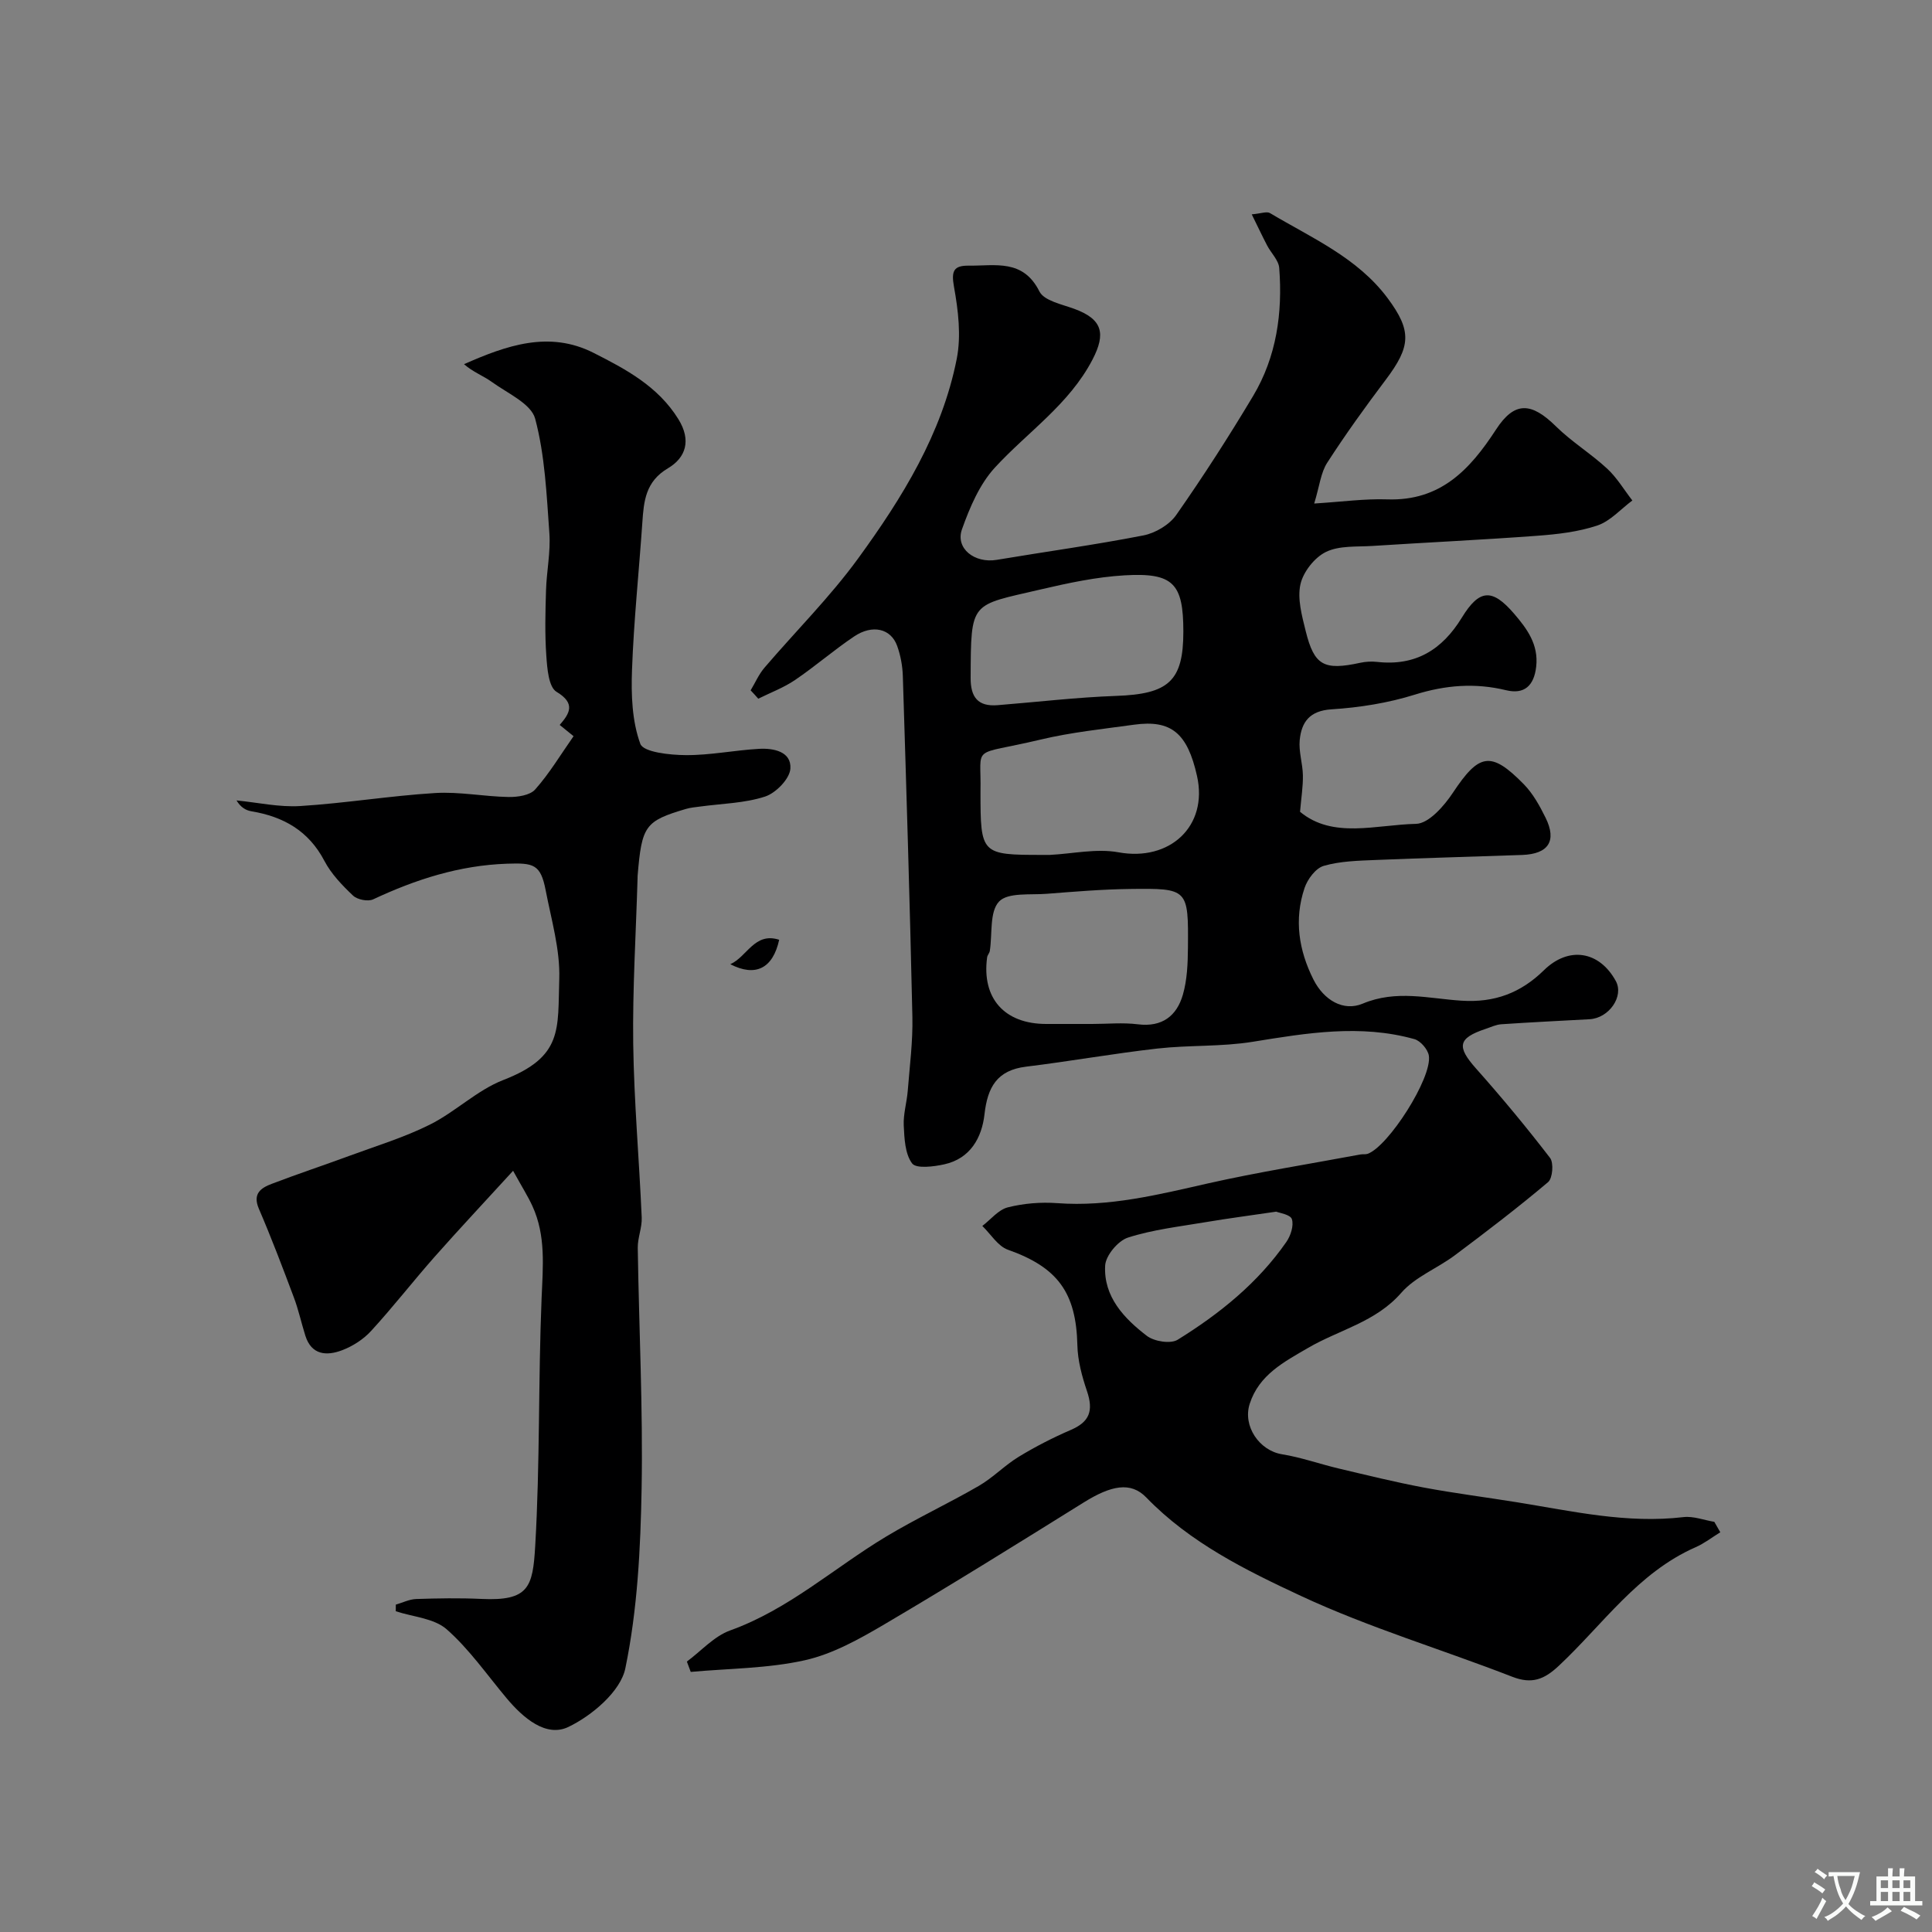
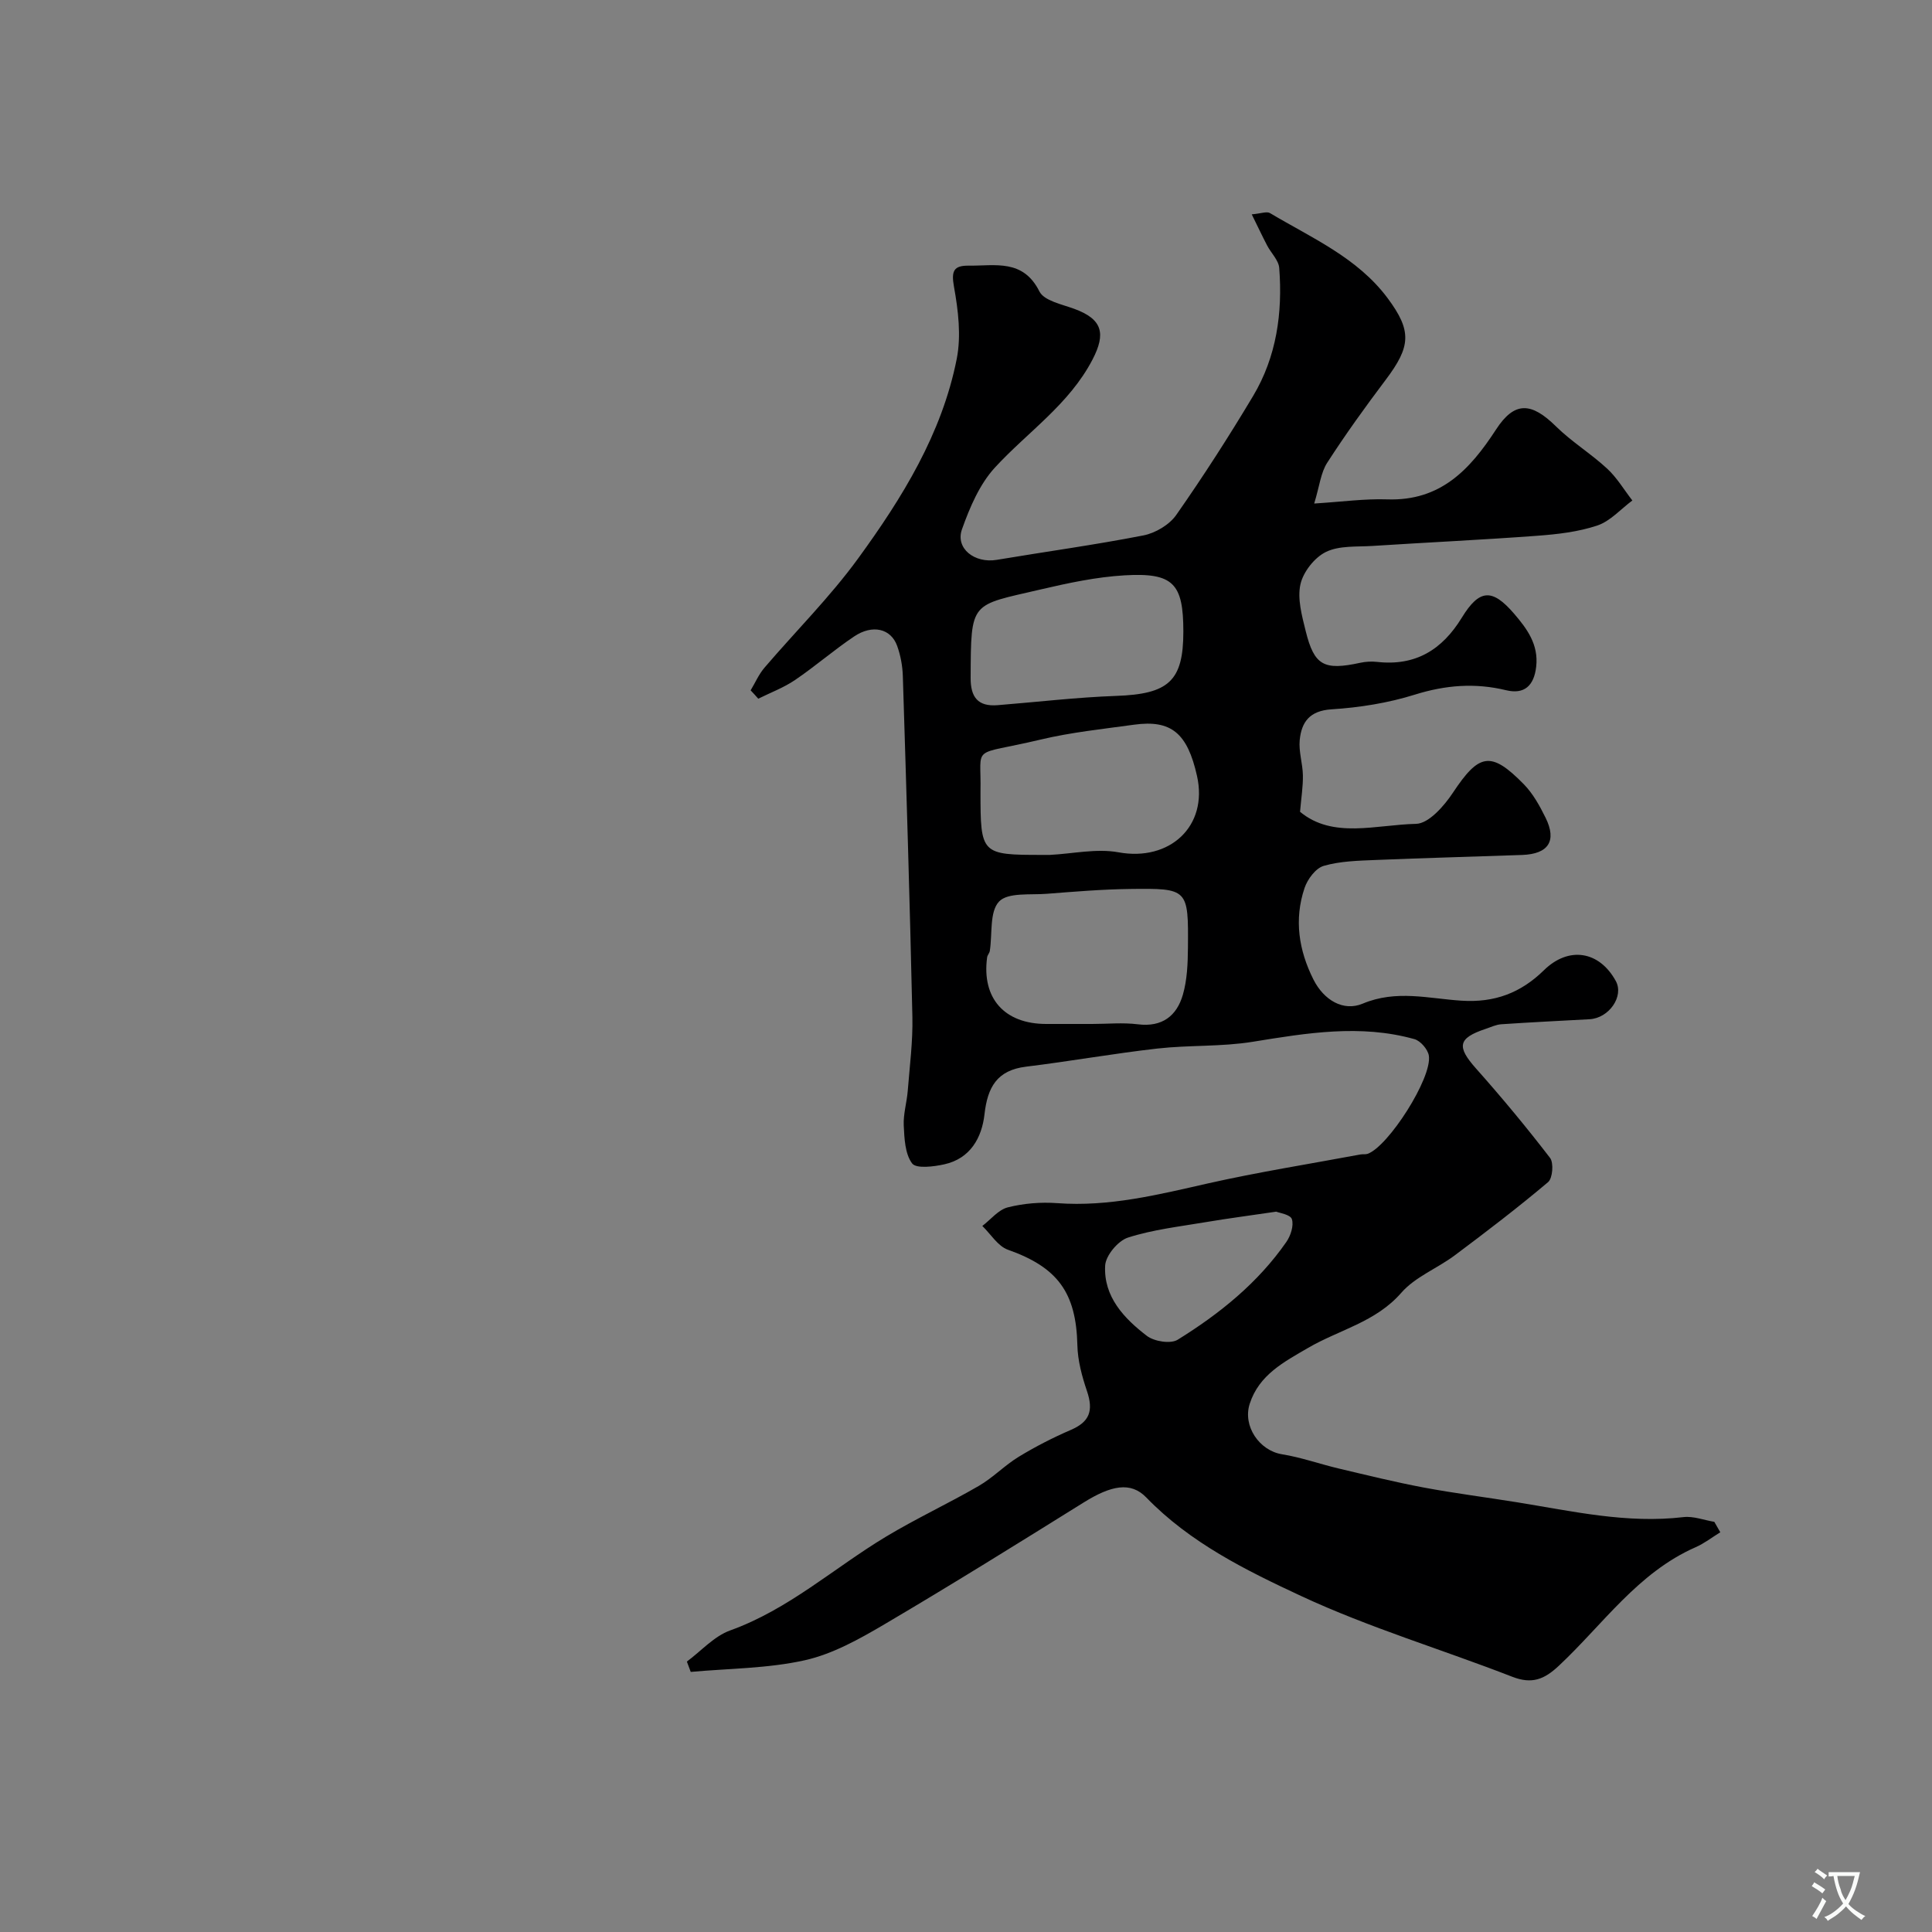
<svg xmlns="http://www.w3.org/2000/svg" enable-background="new 0 0 400 400" viewBox="0 0 400 400">
  <rect x="0" y="0" width="400" height="400" fill="#808080" stroke="none" />
  <g fill="#000001">
    <path d="m155.41 142.93c.94-1.56 1.68-3.29 2.84-4.66 6.46-7.56 13.58-14.63 19.41-22.64 9.13-12.54 17.35-25.81 20.42-41.32.95-4.78.31-10.07-.57-14.95-.59-3.28-.05-4.4 3.08-4.36 5.46.06 11.22-1.43 14.61 5.34.97 1.93 4.65 2.66 7.21 3.6 5.85 2.14 6.58 5.1 3.8 10.47-4.84 9.33-13.43 15-20.23 22.4-3.17 3.45-5.2 8.24-6.81 12.76-1.42 3.99 2.62 7.11 7.2 6.34 10.12-1.7 20.3-3.09 30.37-5.06 2.49-.49 5.37-2.2 6.8-4.25 5.6-8 10.89-16.23 15.9-24.61 4.85-8.12 6.13-17.2 5.41-26.51-.12-1.6-1.68-3.08-2.5-4.65-1.01-1.93-1.93-3.91-3.19-6.45 1.93-.17 3.12-.66 3.78-.26 8.64 5.15 18.1 9.21 24.36 17.62 5.04 6.78 4.81 9.98-.4 16.89-4.22 5.6-8.33 11.3-12.12 17.18-1.33 2.06-1.58 4.81-2.69 8.44 5.77-.36 10.47-1.02 15.14-.86 10.97.37 17.08-6.11 22.5-14.45 3.86-5.95 7.35-5.65 12.42-.66 3.25 3.2 7.24 5.64 10.6 8.75 2.03 1.88 3.49 4.37 5.21 6.59-2.4 1.78-4.56 4.28-7.25 5.18-3.97 1.33-8.29 1.82-12.51 2.13-11.34.84-22.7 1.37-34.04 2.1-3.26.21-6.89-.11-9.65 1.25-2.36 1.15-4.7 4.14-5.27 6.7-.66 3.01.31 6.51 1.09 9.67 1.77 7.17 3.79 8.2 11.31 6.57 1.12-.24 2.33-.31 3.47-.18 7.94.89 13.46-2.49 17.55-9.17 3.64-5.94 6.29-6.07 10.81-.82 2.66 3.1 5.11 6.37 4.58 10.99-.45 3.92-2.44 5.78-6.24 4.86-6.4-1.55-12.51-1.07-18.86.91-5.55 1.74-11.47 2.68-17.28 3.05-4.55.29-6.21 2.65-6.58 6.37-.23 2.39.62 4.86.66 7.3.04 2.31-.34 4.63-.59 7.54 6.79 5.65 15.72 2.68 24.02 2.5 2.63-.06 5.82-3.71 7.64-6.46 5.4-8.14 7.85-8.7 14.67-1.74 1.9 1.94 3.29 4.47 4.51 6.94 2.36 4.8.6 7.5-4.85 7.7-10.12.36-20.24.62-30.35 1.04-3.61.15-7.32.23-10.74 1.22-1.66.48-3.36 2.76-3.97 4.59-2.19 6.51-1.2 12.9 1.86 18.97 2.14 4.23 6.17 6.65 10.19 4.96 6.95-2.92 13.69-1.04 20.43-.61 6.89.45 12.3-1.62 17.08-6.3 5.12-5.02 11.47-4.02 14.89 2.24 1.72 3.15-1.4 7.68-5.44 7.9-6.09.33-12.18.63-18.26 1.04-1.1.07-2.18.6-3.26.96-5.76 1.92-6.02 3.67-1.97 8.22 5.32 5.98 10.44 12.15 15.31 18.49.79 1.03.54 4.21-.4 5.01-6.25 5.28-12.77 10.26-19.32 15.16-3.62 2.71-8.21 4.46-11.08 7.76-5.3 6.08-12.86 7.65-19.3 11.41-4.93 2.88-10.14 5.54-12.08 11.57-1.49 4.62 1.99 9.69 6.68 10.45 3.97.64 7.82 2.02 11.75 2.95 5.84 1.38 11.67 2.82 17.56 3.93 6.42 1.2 12.91 2.02 19.36 3.06 11.41 1.84 22.74 4.46 34.46 3.07 2.06-.24 4.25.63 6.38.98.41.72.83 1.44 1.24 2.16-1.7 1.04-3.3 2.3-5.1 3.09-11.99 5.26-19.21 16.02-28.34 24.56-3.02 2.83-5.57 3.84-9.62 2.27-14.55-5.66-29.61-10.15-43.72-16.72-11.42-5.32-22.99-11.02-32.07-20.41-3.22-3.33-7.27-2.5-12.97 1.05-13.69 8.53-27.39 17.06-41.28 25.24-5.18 3.05-10.69 6.13-16.45 7.42-7.67 1.71-15.72 1.69-23.61 2.41-.27-.71-.54-1.43-.8-2.14 2.97-2.2 5.64-5.25 8.97-6.45 12.09-4.34 21.49-12.93 32.22-19.39 6.26-3.77 12.93-6.87 19.25-10.53 2.95-1.71 5.38-4.28 8.3-6.05 3.44-2.09 7.06-3.95 10.75-5.54 3.84-1.65 4.75-3.91 3.34-8.06-1.03-3.04-1.91-6.3-1.98-9.47-.25-10.92-4.09-16.14-14.39-19.78-2.08-.74-3.54-3.23-5.29-4.92 1.75-1.33 3.32-3.36 5.28-3.85 3.28-.83 6.85-1.12 10.23-.87 10.69.79 20.85-1.74 31.12-4.07 10.47-2.36 21.09-4.04 31.65-6.01.49-.09 1.03.02 1.48-.13 4.27-1.48 13.4-15.72 12.69-20.32-.2-1.3-1.73-3.08-2.99-3.43-11.19-3.13-22.3-1.26-33.48.55-6.49 1.05-13.19.66-19.74 1.4-9.08 1.03-18.09 2.64-27.17 3.75-6.03.73-7.99 4.25-8.62 9.85-.55 4.87-2.94 9.18-8.32 10.37-2.2.49-5.82.94-6.67-.19-1.47-1.97-1.6-5.16-1.73-7.86-.11-2.37.64-4.78.83-7.18.4-5.1 1.07-10.21.96-15.3-.52-23.54-1.24-47.07-1.98-70.6-.07-2.09-.47-4.26-1.18-6.22-1.29-3.58-5.1-4.49-8.9-1.94-4.2 2.82-8.05 6.18-12.24 9.02-2.34 1.59-5.06 2.6-7.61 3.87-.5-.59-1.04-1.16-1.58-1.73zm70.69 69.07c3.16 0 6.37-.32 9.48.07 5.03.63 8.05-1.74 9.32-6.12.89-3.08 1.02-6.46 1.05-9.7.11-12.24.04-12.35-11.94-12.2-5.77.07-11.53.55-17.28 1-3.42.27-8.07-.32-9.89 1.61-2 2.12-1.36 6.7-1.91 10.21-.07.47-.5.88-.56 1.35-1.14 8.46 3.59 13.78 12.23 13.78zm-23.1-48.06c0 12.94.12 13.06 12.85 13.06.5 0 1 .02 1.5 0 4.75-.24 9.66-1.37 14.21-.54 10.63 1.95 18.6-5.4 16.27-15.8-1.99-8.89-5.34-11.68-13.04-10.62-6.47.9-13.01 1.57-19.34 3.08-14.77 3.51-12.23.75-12.45 10.82zm42-33.17c0-9.97-2.07-12.25-12.21-11.65-5.82.34-11.64 1.59-17.34 2.92-14.58 3.41-14.42 2.24-14.49 18.31-.02 3.99 1.5 5.97 5.57 5.65 8.18-.65 16.36-1.63 24.55-1.92 10.85-.38 13.92-3.05 13.92-13.31zm19.23 120.09c-5.53.82-10.04 1.4-14.53 2.16-5.43.92-10.97 1.54-16.17 3.21-2.06.66-4.61 3.72-4.72 5.8-.35 6.43 3.91 10.93 8.64 14.55 1.52 1.16 4.91 1.7 6.37.8 8.67-5.37 16.6-11.75 22.5-20.24.9-1.29 1.58-3.4 1.15-4.73-.32-.97-2.64-1.29-3.24-1.55z" />
-     <path d="m81.95 332.22c1.4-.4 2.79-1.11 4.2-1.16 4.49-.15 9-.23 13.49-.02 9.86.47 10.67-2.44 11.17-10.97 1-17.05.62-34.19 1.32-51.26.27-6.55.92-12.97-1.9-19.11-.91-1.99-2.1-3.86-4-7.3-5.97 6.53-11.19 12.09-16.24 17.8-4.46 5.05-8.6 10.39-13.15 15.35-1.6 1.75-3.84 3.19-6.06 4.02-3.14 1.18-6.29 1.01-7.56-3.03-.83-2.63-1.41-5.35-2.38-7.92-2.31-6.16-4.64-12.31-7.24-18.35-1.36-3.16.44-4.33 2.69-5.18 5.29-2.02 10.68-3.81 16-5.77 5.61-2.07 11.39-3.82 16.71-6.48 5.29-2.64 9.76-7.12 15.19-9.23 12.44-4.82 11.26-10.51 11.6-20.95.19-6.07-1.64-12.23-2.81-18.31-1.05-5.44-2.5-5.72-8-5.53-9.89.34-18.9 3.25-27.72 7.38-1.08.5-3.27.07-4.16-.77-2.25-2.13-4.52-4.49-5.94-7.2-3.27-6.23-8.47-9.15-15.09-10.26-1.16-.19-2.24-.81-3.1-2.25 4.41.43 8.85 1.44 13.21 1.16 9.32-.58 18.58-2.12 27.9-2.69 5.03-.31 10.13.73 15.21.82 1.88.03 4.44-.34 5.52-1.57 2.92-3.28 5.21-7.12 7.94-11.02-.65-.52-1.62-1.31-2.87-2.33 2.06-2.38 3.36-4.44-.66-6.86-1.64-.99-1.93-4.85-2.11-7.46-.32-4.51-.2-9.06-.06-13.58.12-3.94.97-7.91.69-11.81-.57-7.95-.91-16.07-2.94-23.69-.84-3.12-5.74-5.27-8.97-7.61-1.77-1.28-3.91-2.05-5.76-3.68 8.8-3.89 17.62-7 26.81-2.35 6.68 3.38 13.35 6.92 17.57 13.73 2.72 4.39 1.55 7.98-2.16 10.17-4.64 2.75-5 6.78-5.3 11.24-.7 10.17-1.77 20.33-2.14 30.51-.19 5.13 0 10.6 1.72 15.3.64 1.74 6.12 2.32 9.4 2.34 5.06.04 10.11-1.02 15.19-1.3 3-.17 6.71.56 6.48 4.09-.13 2.11-3 5.06-5.24 5.79-4.27 1.39-8.96 1.45-13.48 2.07-.97.13-1.96.21-2.9.49-8.48 2.51-9.15 3.46-10.01 13.86-.01.17 0 .33-.01.5-.33 11.43-1.05 22.86-.9 34.29.17 11.99 1.24 23.96 1.76 35.95.09 2.08-.85 4.19-.82 6.28.25 16.6 1.09 33.2.8 49.78-.22 12.47-.86 25.13-3.37 37.27-.98 4.77-6.89 9.78-11.78 12.13-4.65 2.24-9.41-1.89-12.81-5.95-4.06-4.84-7.72-10.15-12.41-14.27-2.6-2.28-6.96-2.55-10.53-3.73 0-.45.01-.91.01-1.37z" />
-     <path d="m151.2 199.63c3.49-1.54 5.01-6.71 10.12-5.06-1.3 5.95-4.91 7.75-10.12 5.06z" />
  </g>
  <path d="m377.9 391.2c-.2.3-.4.5-.6.8-.7-.6-1.4-1-2.2-1.5.2-.3.4-.5.5-.8.6.4 1.4.8 2.3 1.5zm-1.8 6.1c-.2-.2-.5-.4-.9-.6.4-.6.8-1.2 1.2-1.9s.7-1.3.9-1.9c.3.3.5.5.8.7-.7 1.3-1.4 2.6-2 3.7zm2.2-9c-.3.3-.5.5-.6.8-.6-.6-1.3-1.1-2-1.5.3-.3.5-.5.6-.7.6.5 1.3.9 2 1.4zm.3.2v-.9h2 4.5c-.3 1.3-.6 2.5-1 3.6s-.9 2.1-1.4 3c.4.5 1 1 1.6 1.4s1.2.8 1.9 1.1c-.3.2-.5.4-.8.8-.4-.3-1-.7-1.6-1.2s-1.2-1.1-1.6-1.6c-.5.6-1.1 1.1-1.7 1.6s-1.4.9-2.1 1.4c-.1-.3-.3-.5-.7-.8.6-.2 1.2-.5 1.9-1s1.4-1.1 2-1.8c-.5-.8-.9-1.6-1.2-2.5s-.6-2-.8-3.2c-.4.1-.7.1-1 .1zm2.5 2.7c.2 1 .7 1.7 1 2.2.3-.5.6-1.1 1-2s.6-1.9.9-3h-3.2-.4c.1.9.3 1.8.7 2.8z" fill="#fafbfa" />
-   <path d="m396.5 388.5v1.5 3.6h1.5v.9c-.4 0-1 0-1.7 0h-7.9c-.5 0-.9 0-1.2 0v-.9h1.3v-3.5c0-.7 0-1.2 0-1.6h2.4c0-.8 0-1.4 0-1.7h1c0 .3-.1.8-.1 1.7h1.5c0-.8 0-1.4 0-1.7h1c0 .3-.1.9-.1 1.7zm-8.2 9.2c-.2-.3-.5-.5-.8-.8.8-.3 1.4-.6 1.9-.9s1-.7 1.4-1.1c.3.3.6.5.9.8-1.6 1-2.8 1.6-3.4 2zm2.6-6.8v-1.6h-1.5v1.6zm0 2.7v-1.9h-1.5v1.9zm2.4-2.7v-1.6h-1.5v1.6zm0 2.7v-1.9h-1.5v1.9zm.2 2 .7-.8c.4.2.9.5 1.6.8s1.3.7 1.8 1c-.3.3-.5.5-.8.8-.4-.3-1.5-1-3.3-1.8zm2-4.7v-1.6h-1.4v1.6zm0 2.7v-1.9h-1.4v1.9z" fill="#fafbfa" />
</svg>